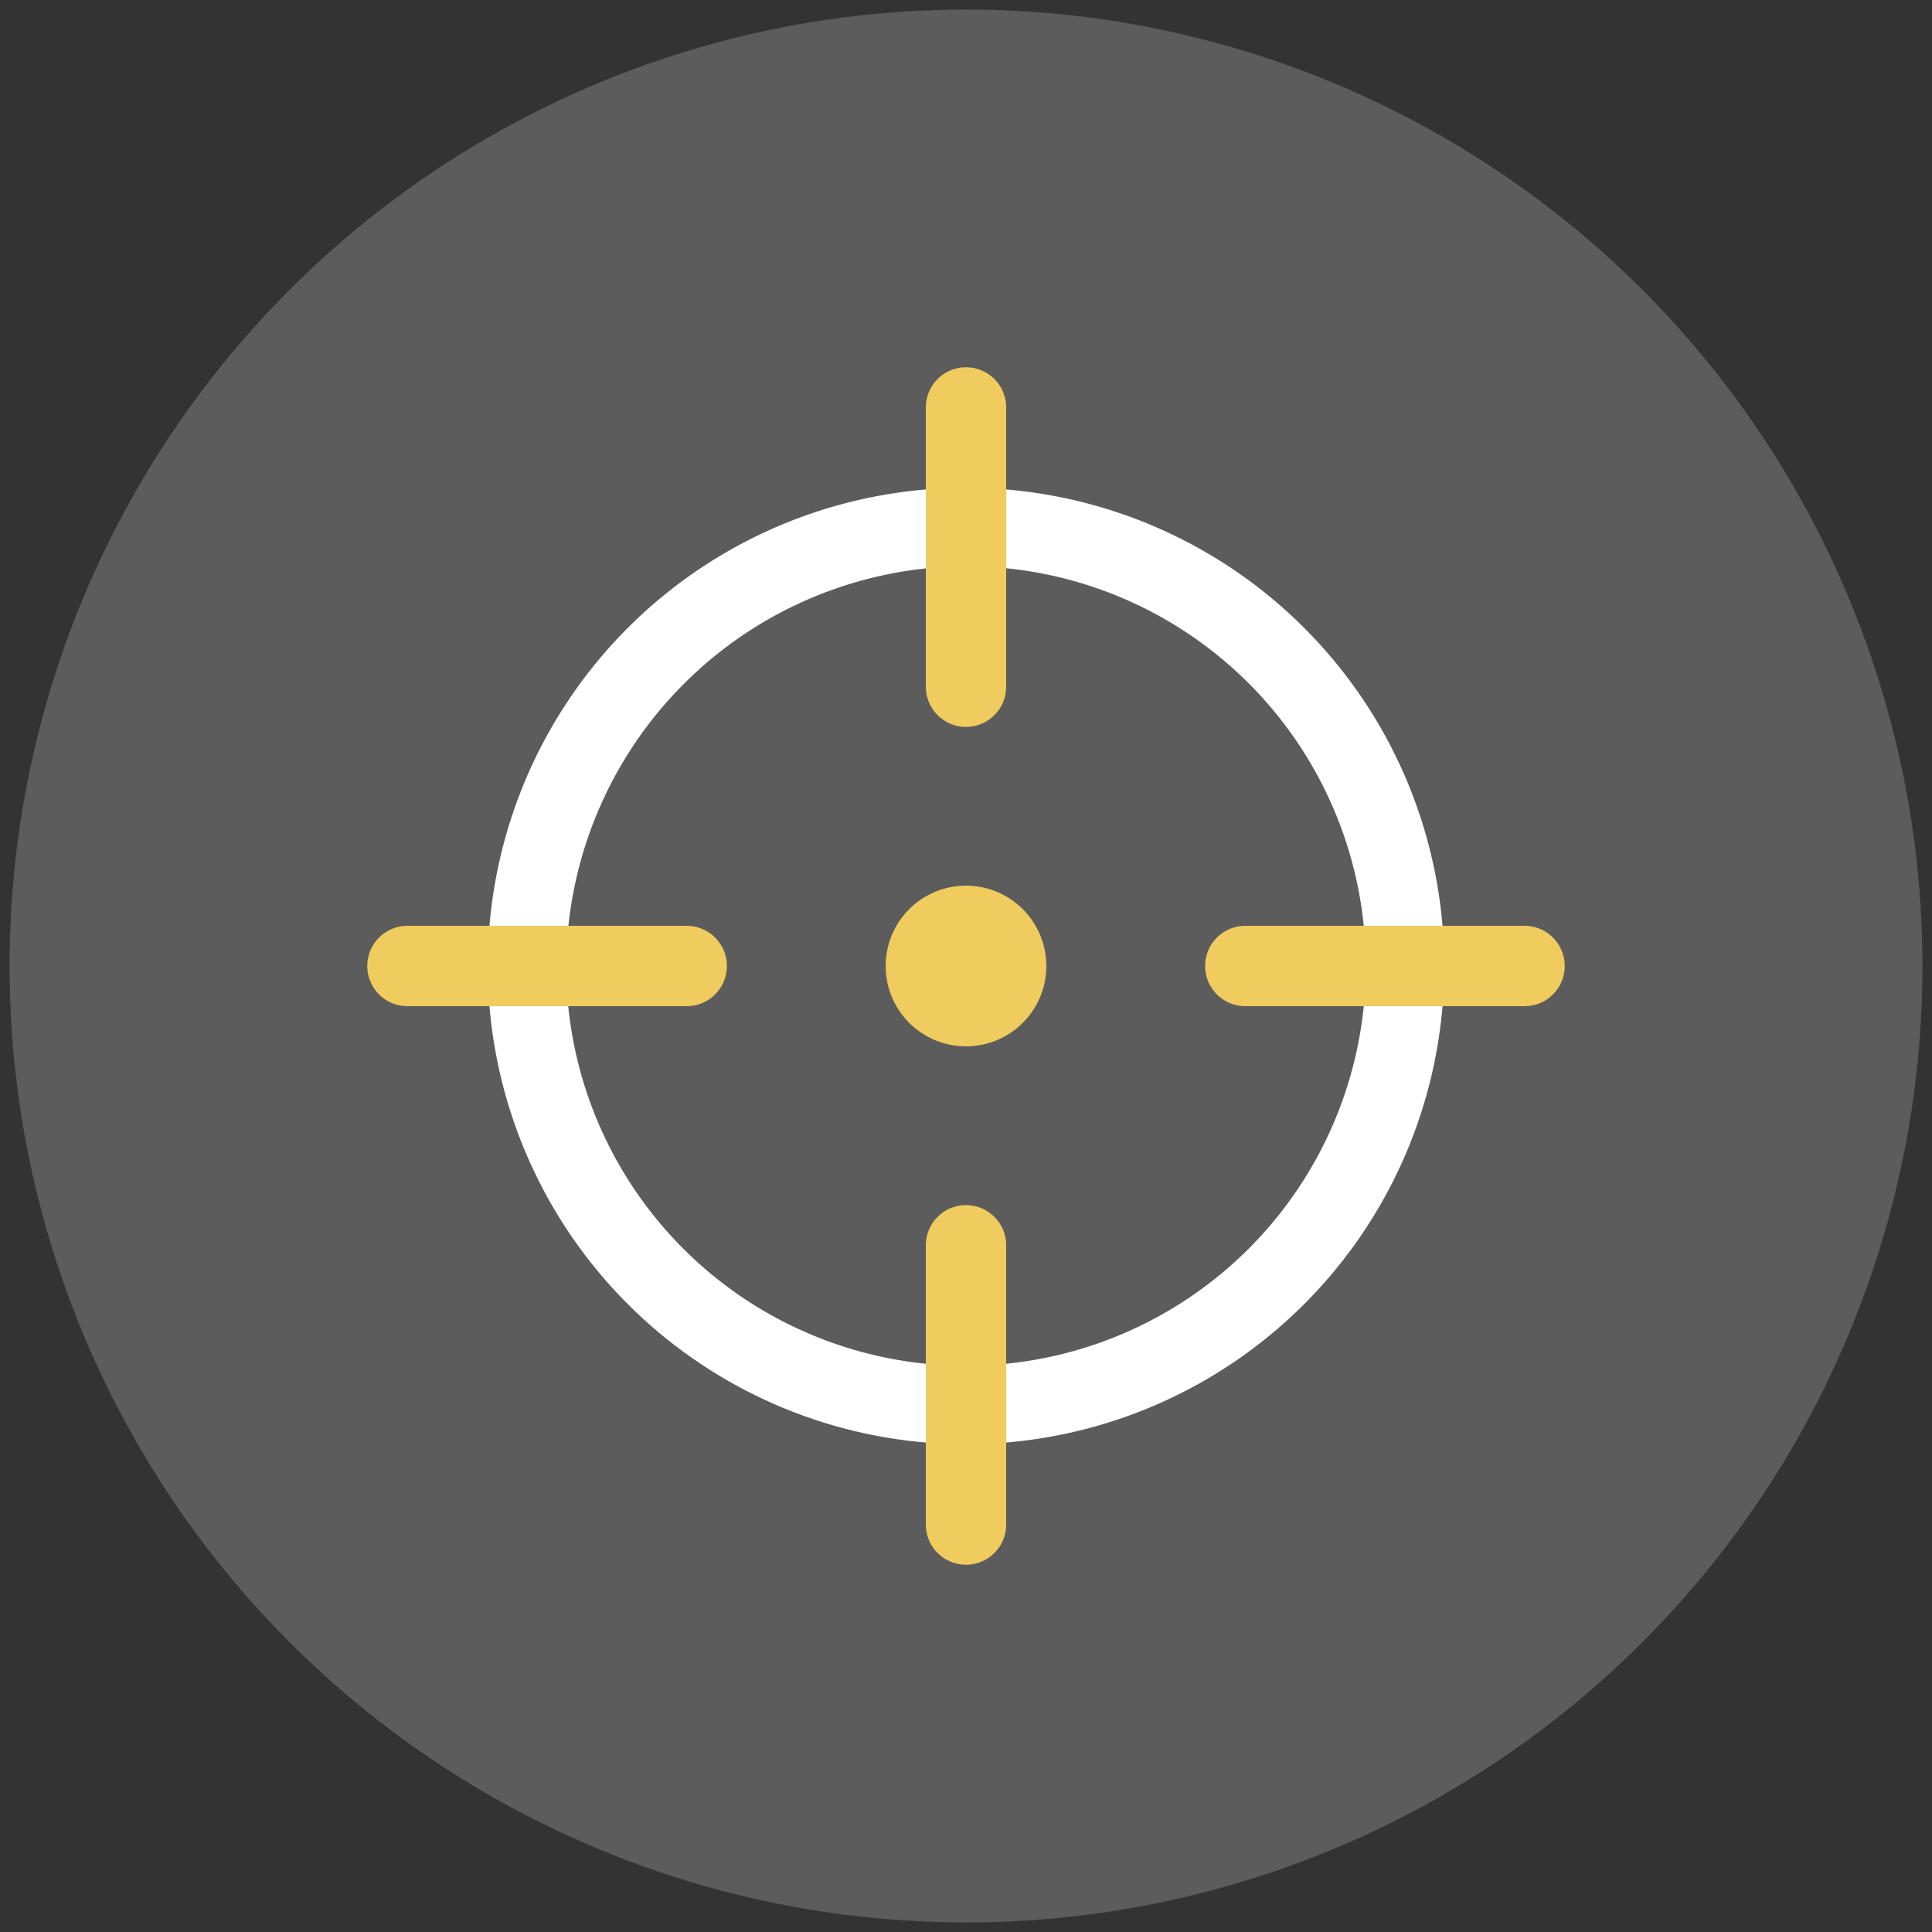
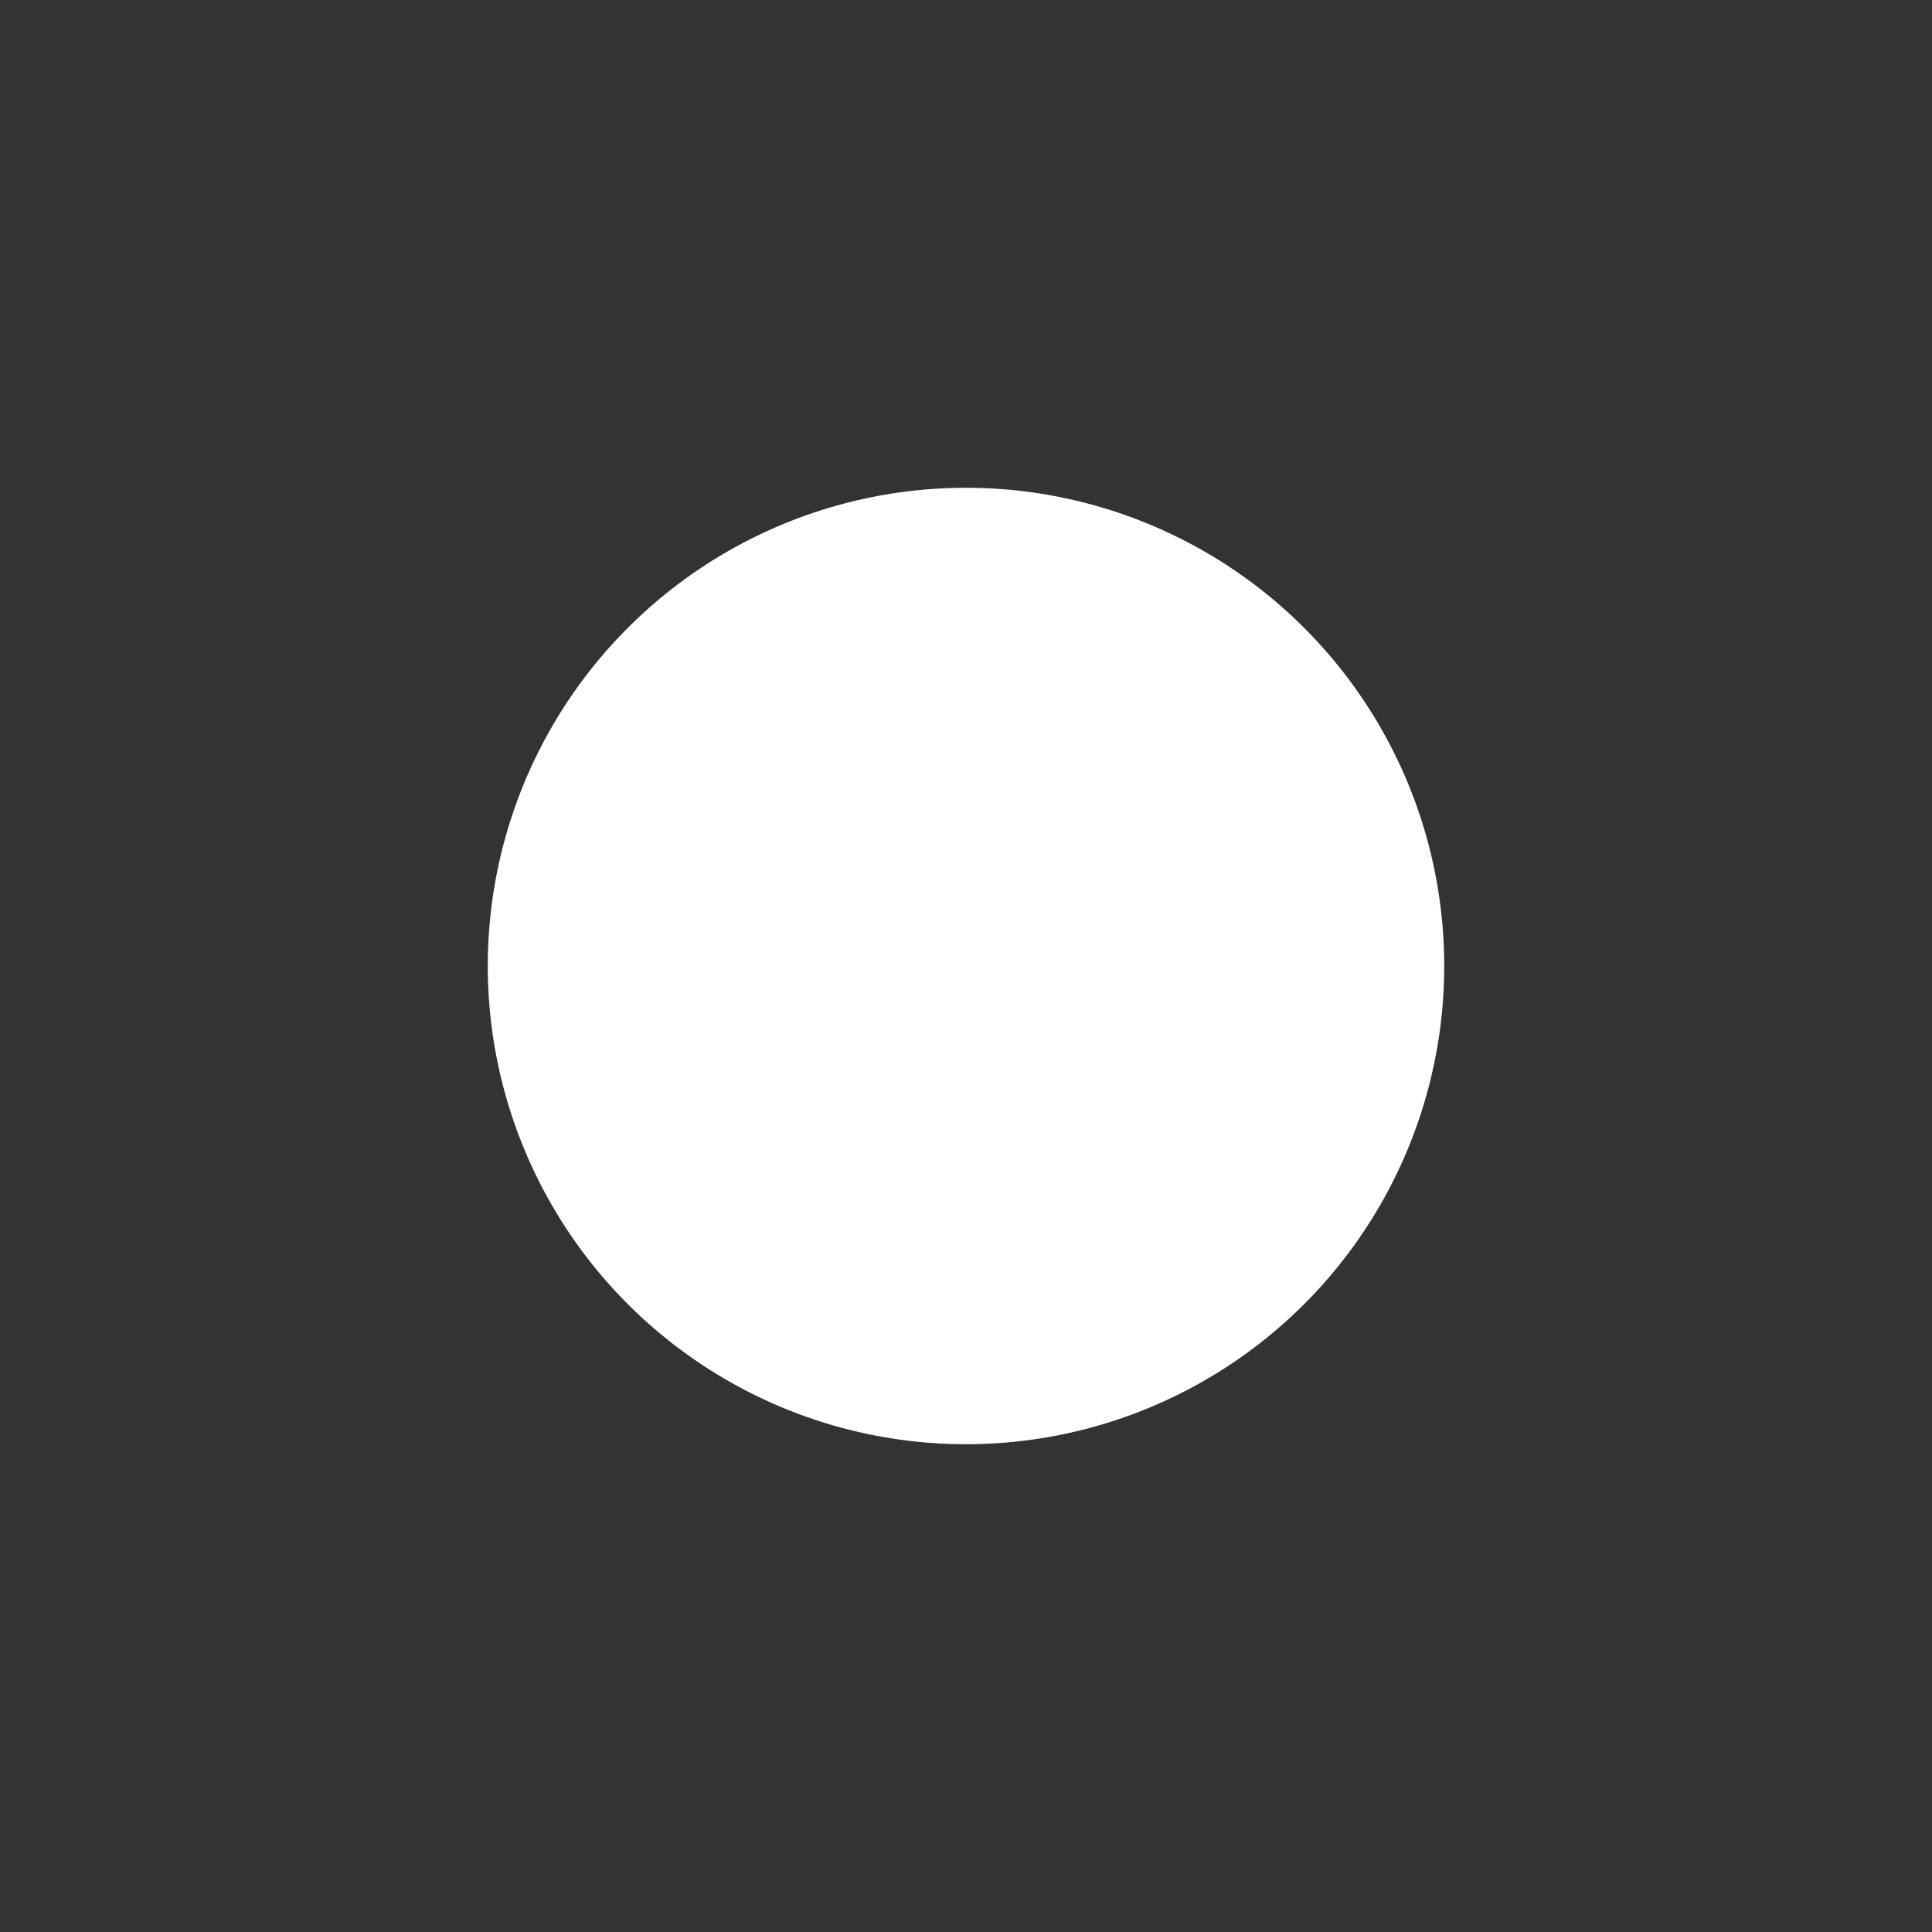
<svg xmlns="http://www.w3.org/2000/svg" viewBox="0 0 101 101">
  <rect x="0" y="0" width="101" height="101" fill="#333333" stroke="none" />
-   <circle cx="50.5" cy="50.5" r="50" style="fill:#fff;opacity:0.2" />
-   <path d="M50.5,25.5a25,25,0,1,0,25,25A25,25,0,0,0,50.5,25.5Zm0,4.1A20.9,20.9,0,1,1,29.6,50.5,21,21,0,0,1,50.5,29.6Z" style="fill:#fff;fill-rule:evenodd" />
-   <path d="M48.4,65.1V79.7a2.1,2.1,0,1,0,4.2,0V65.1a2.1,2.1,0,0,0-4.2,0Zm2.1-18.8a4.2,4.2,0,1,1-4.2,4.2A4.2,4.2,0,0,1,50.5,46.3Zm29.2,2.1H65.1a2.1,2.1,0,1,0,0,4.2H79.7a2.1,2.1,0,0,0,0-4.2Zm-43.8,0H21.3a2.1,2.1,0,1,0,0,4.2H35.9a2.1,2.1,0,1,0,0-4.2ZM48.4,21.3V35.9a2.1,2.1,0,1,0,4.2,0V21.3a2.1,2.1,0,1,0-4.2,0Z" style="fill:#f0cc5e;fill-rule:evenodd" />
+   <path d="M50.5,25.5a25,25,0,1,0,25,25A25,25,0,0,0,50.5,25.5Zm0,4.1Z" style="fill:#fff;fill-rule:evenodd" />
</svg>